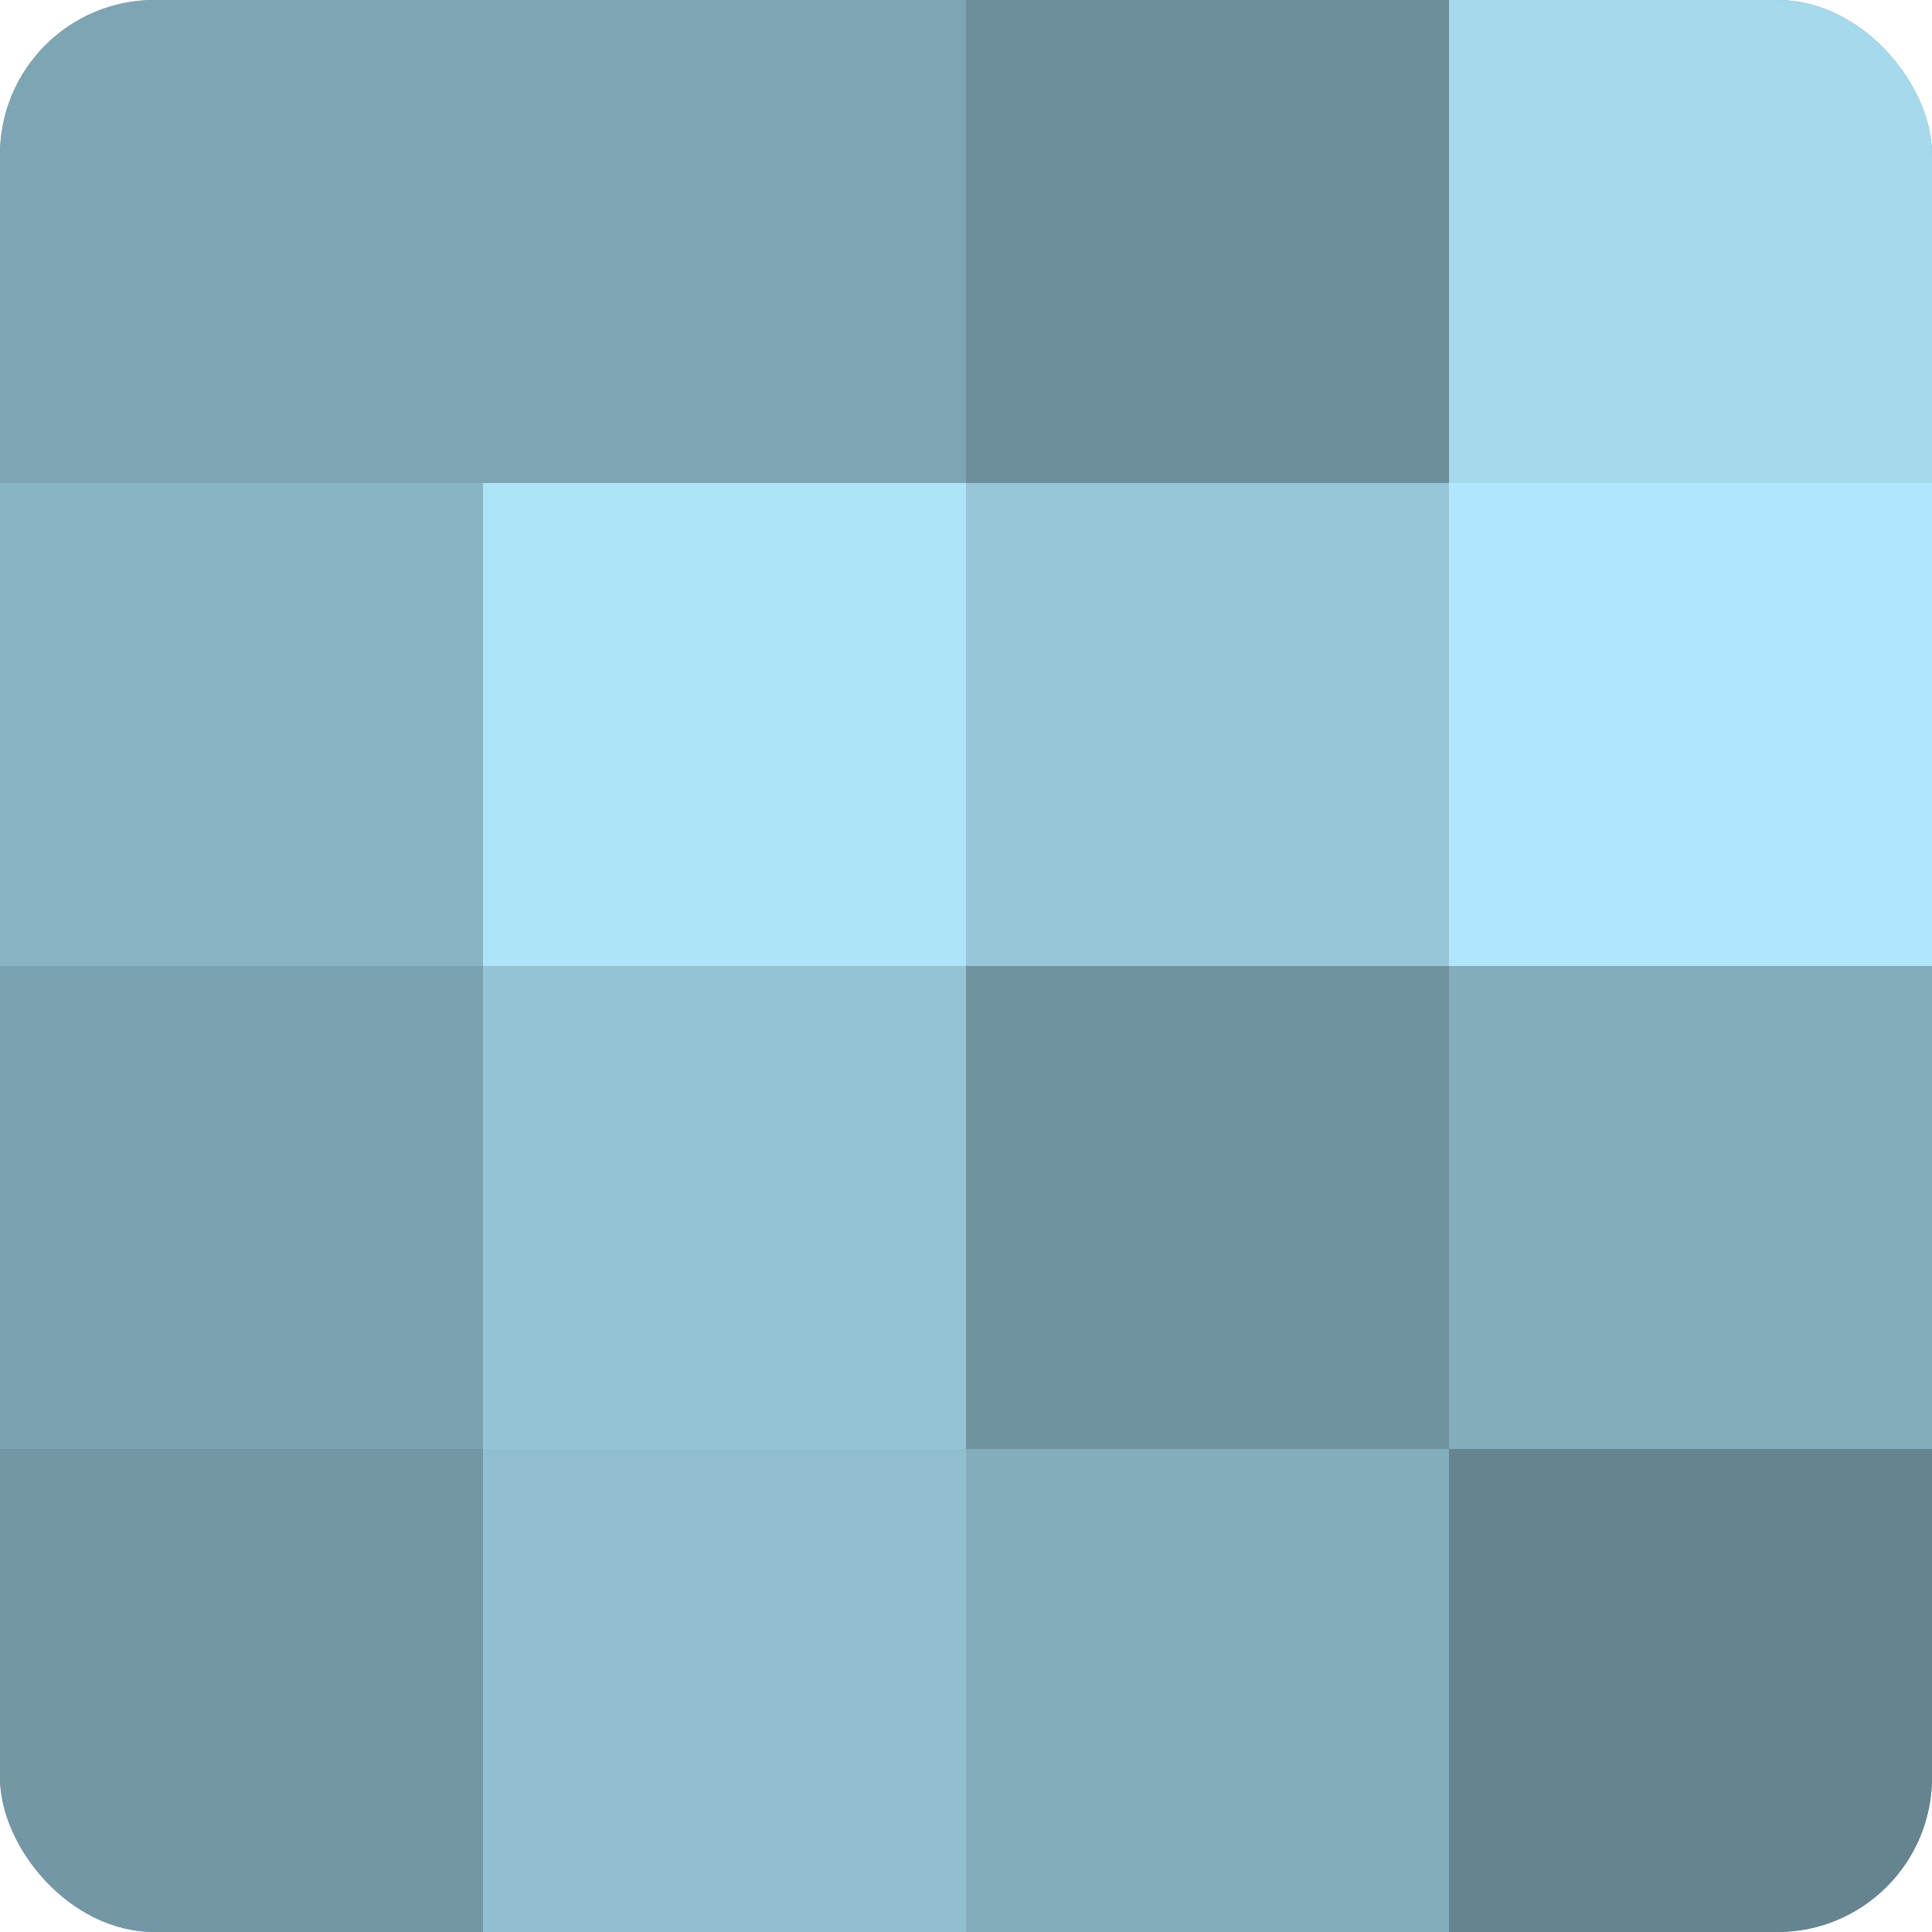
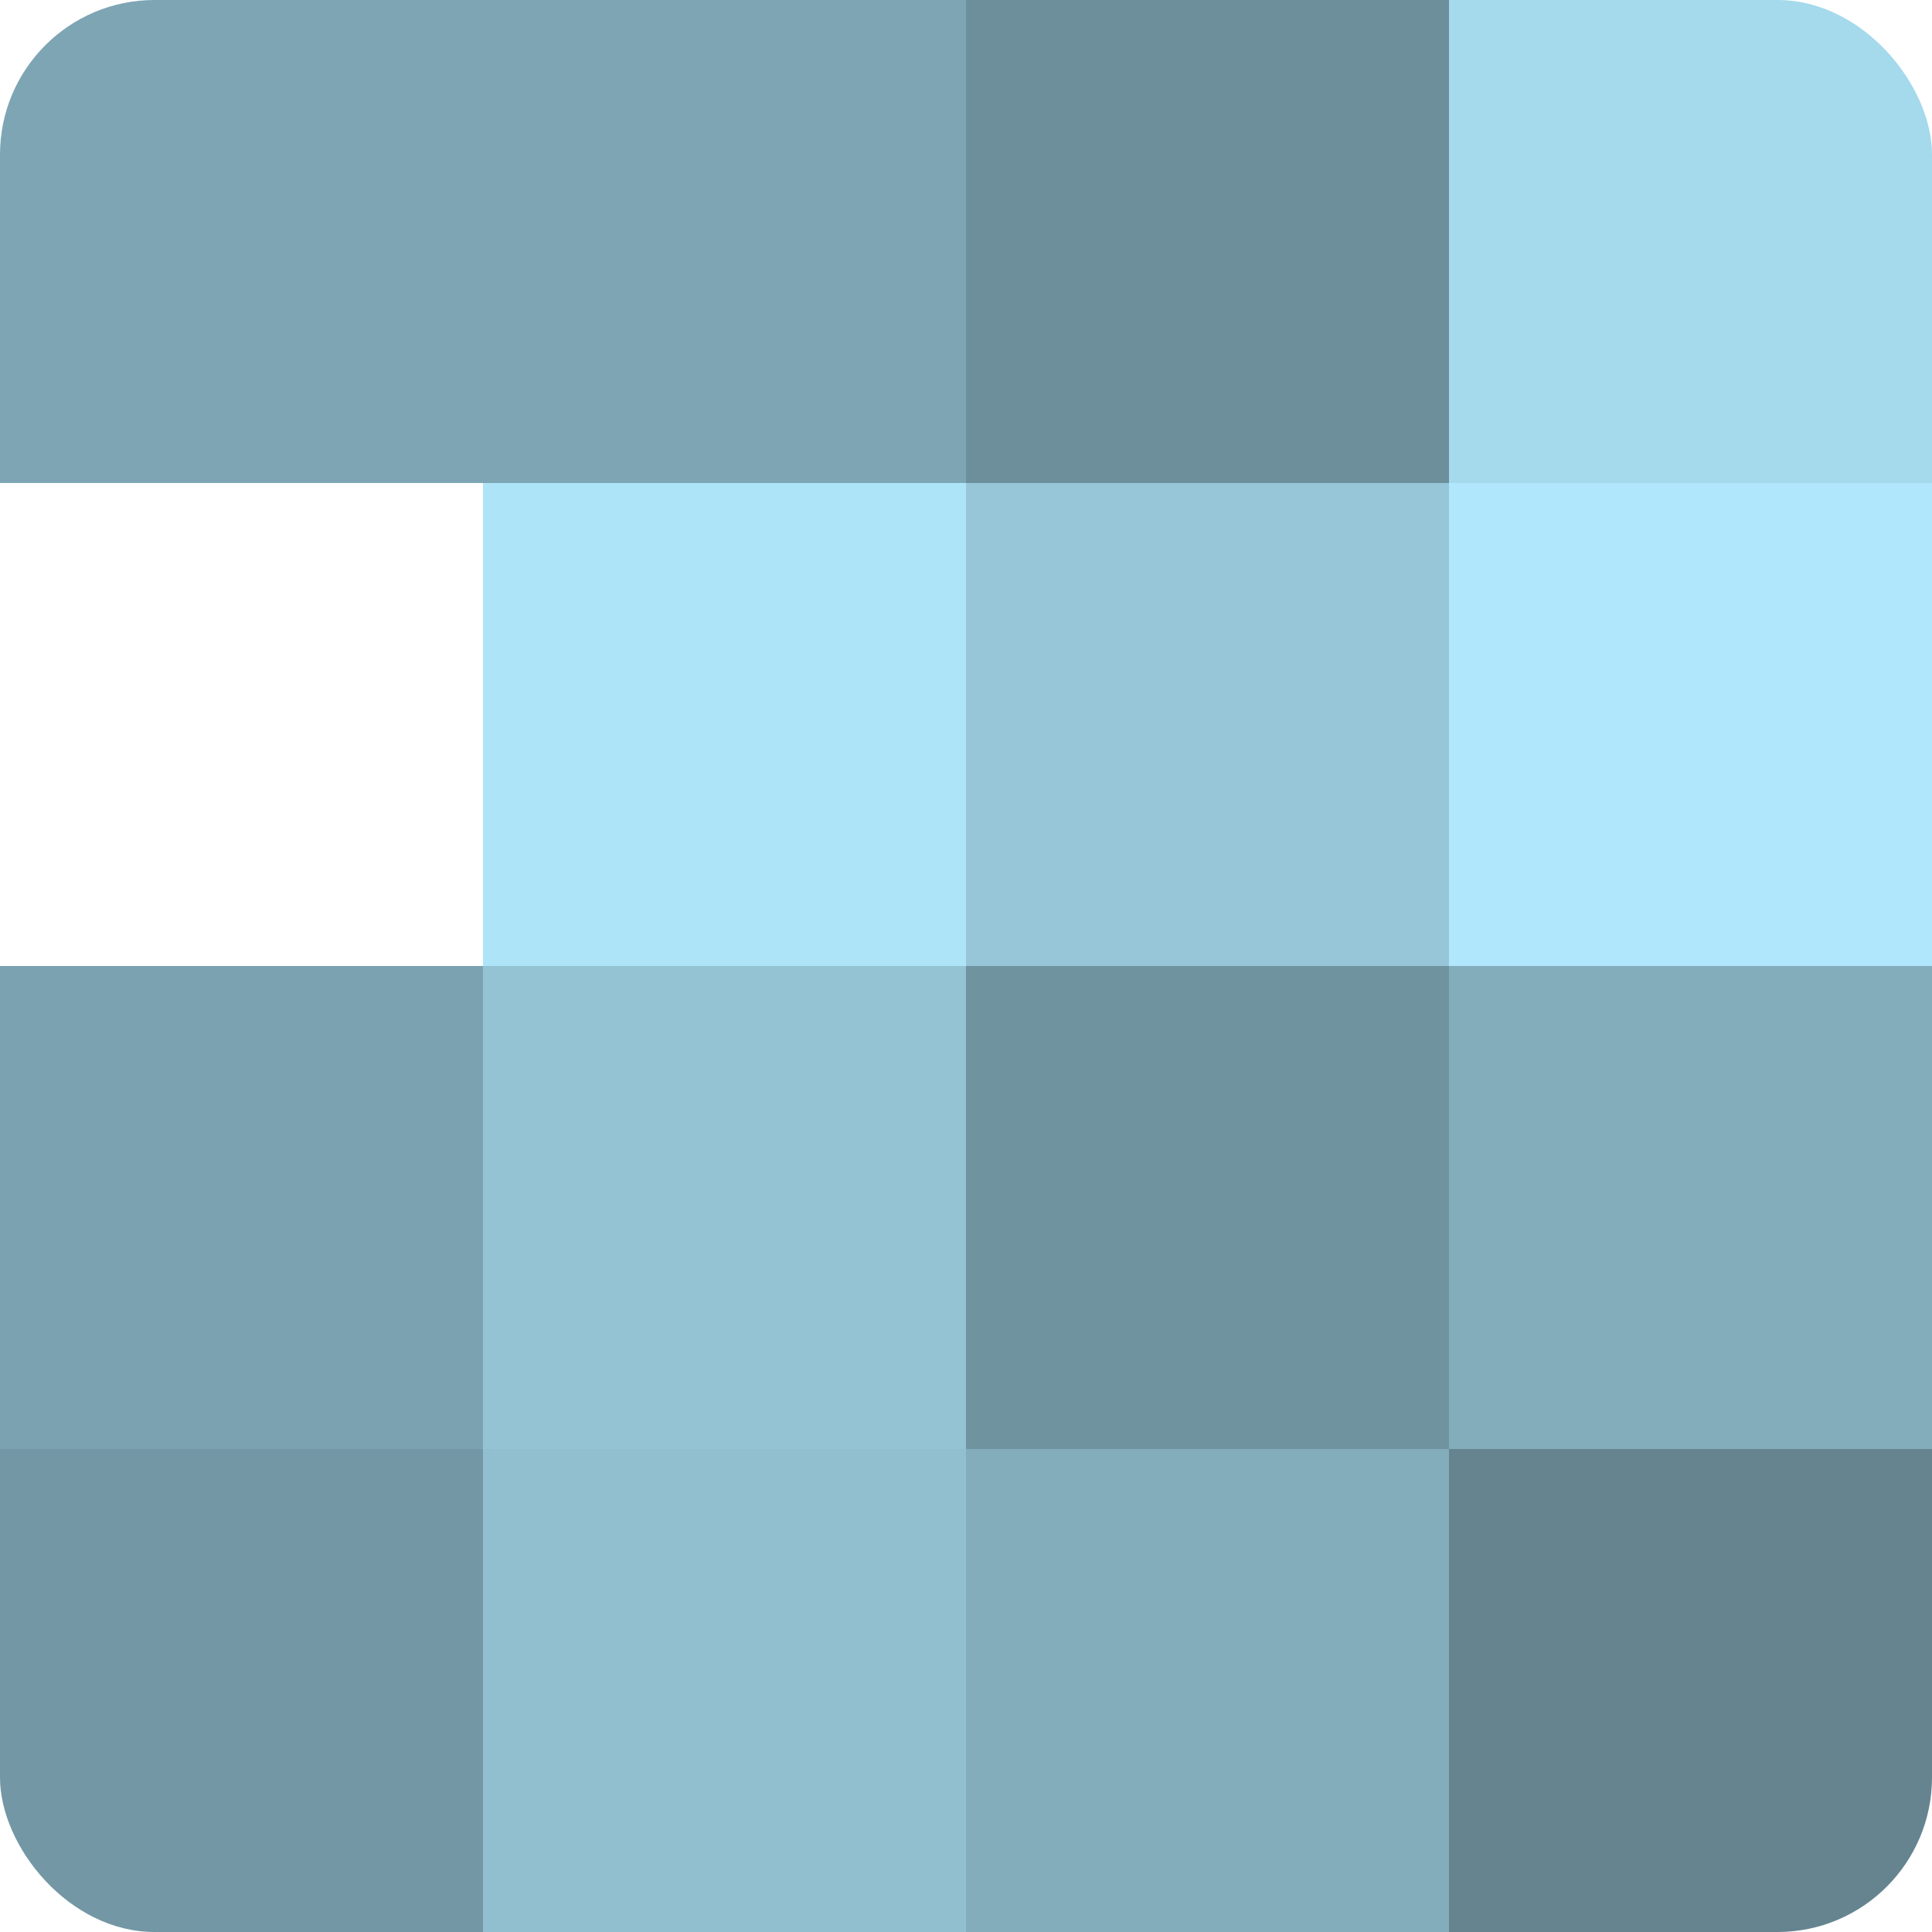
<svg xmlns="http://www.w3.org/2000/svg" width="60" height="60" viewBox="0 0 100 100" preserveAspectRatio="xMidYMid meet">
  <defs>
    <clipPath id="c" width="100" height="100">
      <rect width="100" height="100" rx="8" ry="8" />
    </clipPath>
  </defs>
  <g clip-path="url(#c)">
-     <rect width="100" height="100" fill="#7093a0" />
    <rect width="25" height="25" fill="#7ea5b4" />
-     <rect y="25" width="25" height="25" fill="#89b4c4" />
    <rect y="50" width="25" height="25" fill="#7ba2b0" />
    <rect y="75" width="25" height="25" fill="#7397a4" />
    <rect x="25" width="25" height="25" fill="#7ea5b4" />
    <rect x="25" y="25" width="25" height="25" fill="#ade4f8" />
    <rect x="25" y="50" width="25" height="25" fill="#94c3d4" />
    <rect x="25" y="75" width="25" height="25" fill="#92bfd0" />
    <rect x="50" width="25" height="25" fill="#6d8f9c" />
    <rect x="50" y="25" width="25" height="25" fill="#97c6d8" />
    <rect x="50" y="50" width="25" height="25" fill="#7093a0" />
    <rect x="50" y="75" width="25" height="25" fill="#84adbc" />
    <rect x="75" width="25" height="25" fill="#a5d9ec" />
    <rect x="75" y="25" width="25" height="25" fill="#b0e7fc" />
    <rect x="75" y="50" width="25" height="25" fill="#84adbc" />
    <rect x="75" y="75" width="25" height="25" fill="#658490" />
  </g>
</svg>